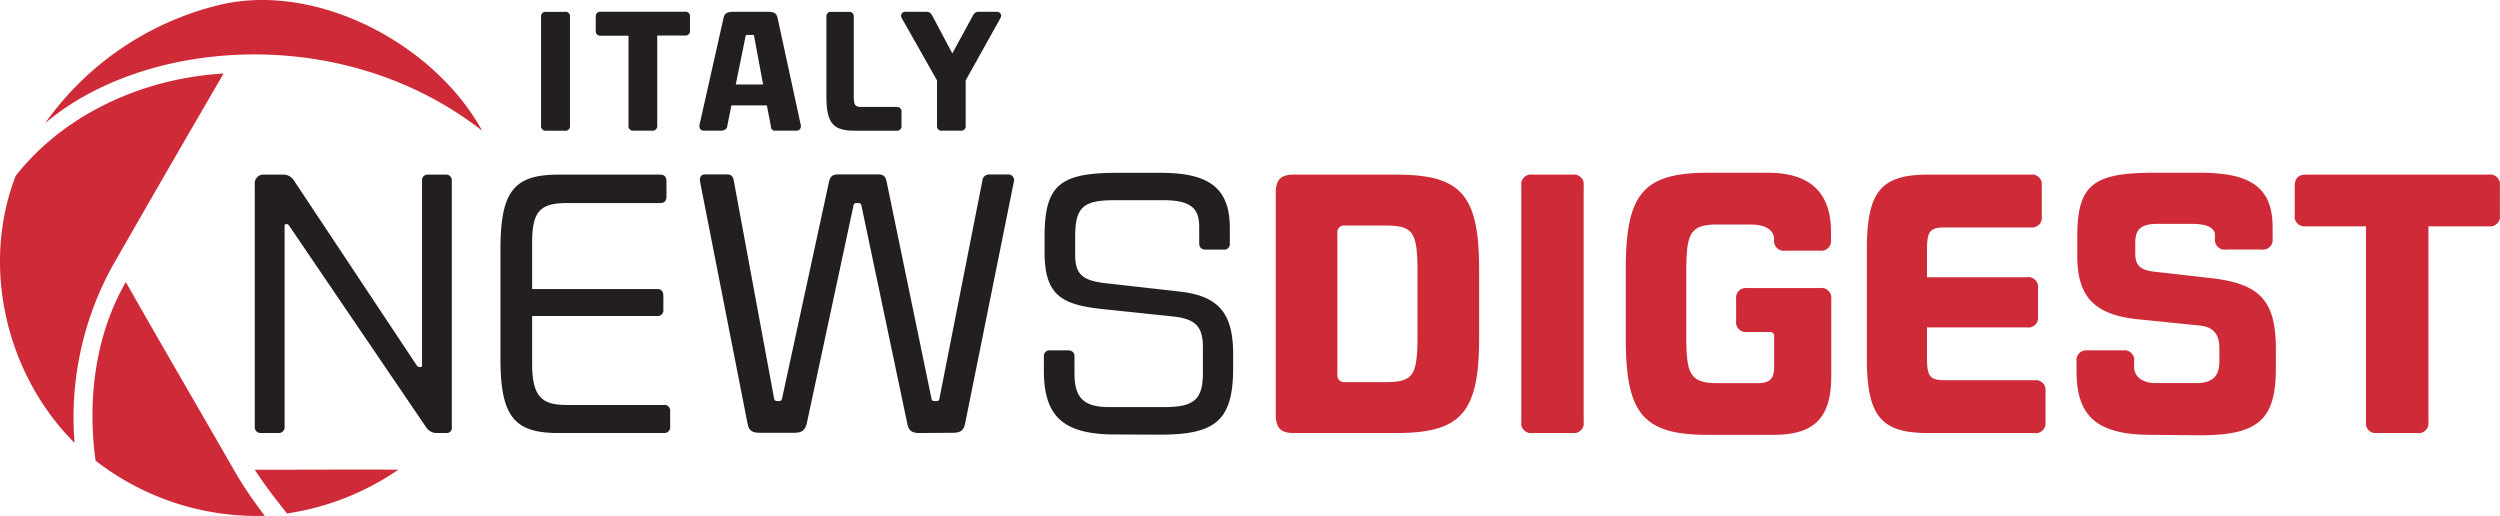
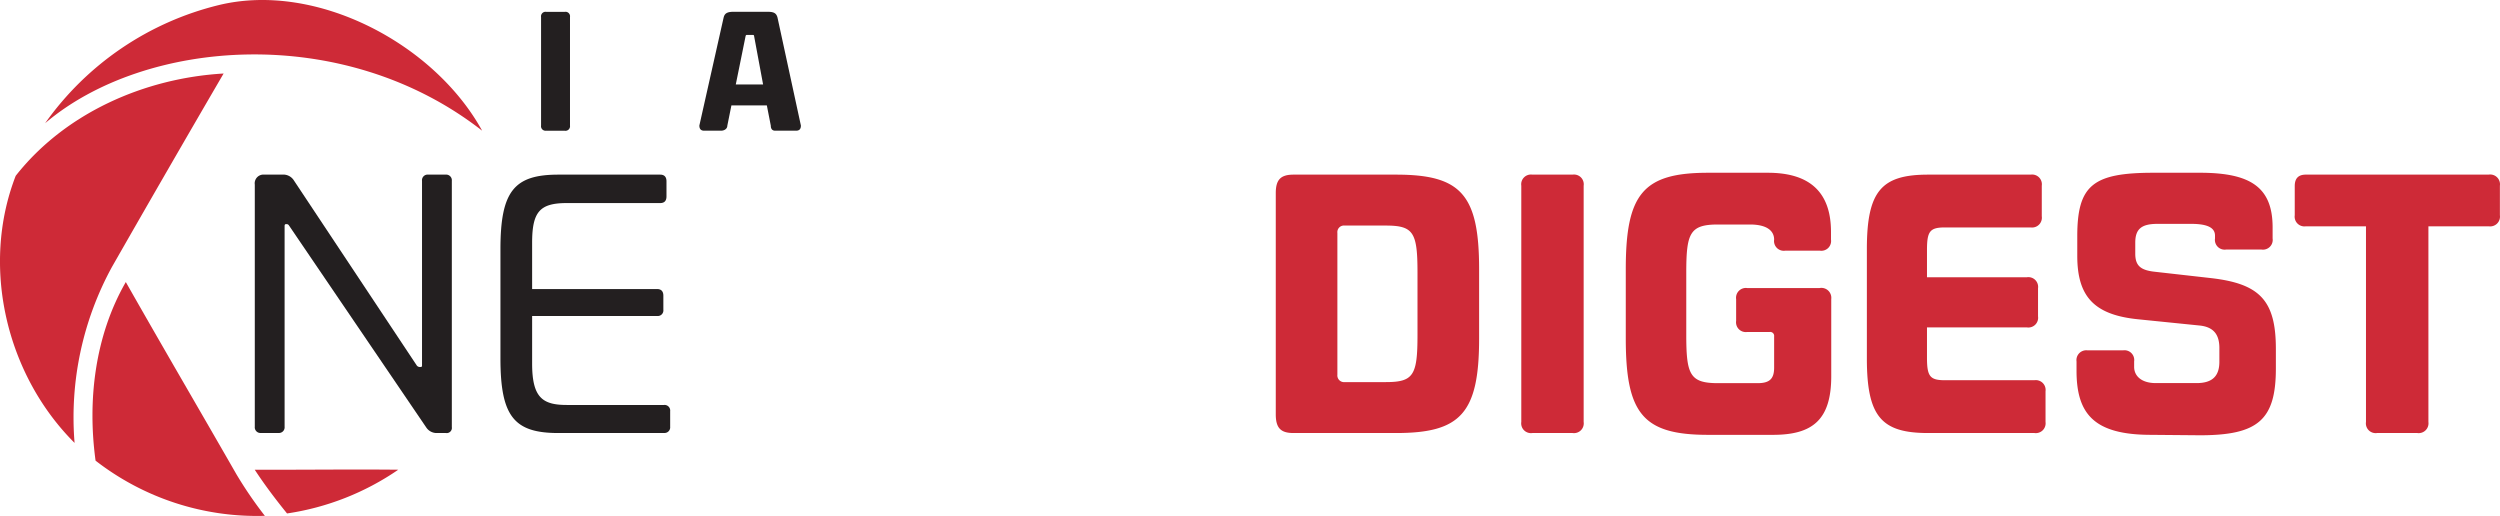
<svg xmlns="http://www.w3.org/2000/svg" xmlns:ns1="http://sodipodi.sourceforge.net/DTD/sodipodi-0.dtd" xmlns:ns2="http://www.inkscape.org/namespaces/inkscape" id="Layer_1" data-name="Layer 1" viewBox="0 0 400.059 82.564" ns1:docname="ItalynewsDigest-logo-b30-SVG_cropped.svg" width="400.059" height="82.564" ns2:version="0.92.3 (2405546, 2018-03-11)">
  <defs id="defs4">
    <style id="style2">.cls-1{fill:#231f20;}.cls-2{fill:#ce2a37;}</style>
  </defs>
  <path class="cls-1" d="m 69.793,69.295 a 2,2 0 0 1 -1.54,-0.83 l -22,-32.37 a 0.44,0.44 0 0 0 -0.36,-0.23 h -0.12 c -0.17,0 -0.23,0.11 -0.23,0.29 v 32.13 a 0.91,0.91 0 0 1 -1,1 h -2.77 a 0.91,0.91 0 0 1 -1,-1 v -38.74 a 1.4,1.4 0 0 1 1.54,-1.6 h 2.84 a 2,2 0 0 1 1.89,0.95 l 19.61,29.53 a 0.6,0.6 0 0 0 0.47,0.3 h 0.18 c 0.17,0 0.23,-0.06 0.23,-0.24 v -29.54 a 0.9,0.9 0 0 1 1,-1 h 2.77 a 0.91,0.91 0 0 1 1,1 v 39.4 a 0.83,0.83 0 0 1 -0.95,0.95 z" id="path6" ns2:connector-curvature="0" style="fill:#231f20" />
  <path class="cls-1" d="m 89.353,69.295 c -7.09,0 -9.27,-2.66 -9.27,-11.93 v -17.49 c 0,-9.27 2.18,-11.93 9.27,-11.93 h 16.3 c 0.65,0 1,0.36 1,1.06 v 2.43 c 0,0.71 -0.35,1.06 -1,1.06 H 90.713 c -4.37,0 -5.56,1.42 -5.56,6.38 v 7.38 h 20 c 0.65,0 1,0.36 1,1.06 v 2.25 a 0.9,0.9 0 0 1 -1,1 H 85.153 v 7.62 c 0,5.44 1.66,6.62 5.56,6.62 h 15.53 a 0.9,0.9 0 0 1 1,1 v 2.48 a 0.91,0.91 0 0 1 -1,1 z" id="path8" ns2:connector-curvature="0" style="fill:#231f20" />
-   <path class="cls-1" d="m 147.183,69.295 c -1.18,0 -1.77,-0.3 -2,-1.54 l -7.32,-34.79 c -0.06,-0.35 -0.18,-0.47 -0.53,-0.47 h -0.3 c -0.29,0 -0.41,0.12 -0.47,0.47 l -7.45,34.75 c -0.3,1.24 -0.89,1.54 -2.07,1.54 h -5.43 c -1.19,0 -1.78,-0.3 -2,-1.54 l -7.62,-38.81 c 0,-0.59 0.17,-1 0.94,-1 h 3.37 c 0.77,0 1,0.36 1.12,1 l 6.44,34.8 c 0.06,0.35 0.18,0.47 0.53,0.47 h 0.3 c 0.29,0 0.41,-0.12 0.47,-0.47 l 7.5,-34.62 c 0.18,-0.82 0.53,-1.18 1.54,-1.18 h 6.32 c 0.88,0 1.18,0.36 1.36,1.18 l 7.16,34.63 c 0.06,0.35 0.18,0.47 0.53,0.47 h 0.3 c 0.29,0 0.41,-0.12 0.47,-0.47 l 6.86,-34.8 a 1.07,1.07 0 0 1 1.18,-1 h 2.95 a 0.91,0.91 0 0 1 0.94,1 l -7.82,38.8 c -0.24,1.24 -0.83,1.54 -2,1.54 z" id="path10" ns2:connector-curvature="0" style="fill:#231f20" />
-   <path class="cls-1" d="m 178.383,69.525 c -8.68,0 -11.34,-3.3 -11.34,-10.27 v -2.19 a 0.9,0.9 0 0 1 1,-1 h 2.83 c 0.71,0 1.07,0.35 1.07,1 v 2.65 c 0,3.78 1.3,5.43 5.55,5.43 h 8.8 c 5,0 6.2,-1.35 6.2,-5.61 v -3.9 c 0,-3.3 -1.06,-4.6 -4.84,-5 l -11.28,-1.18 c -6.56,-0.71 -9.22,-2.24 -9.22,-9.15 v -2.37 c 0,-8.27 2.37,-10.28 11.64,-10.28 h 6.91 c 7.8,0 11.1,2.43 11.1,8.86 v 2.43 a 0.9,0.9 0 0 1 -1,1 h -2.84 c -0.7,0 -1.06,-0.35 -1.06,-1 v -2.6 c 0,-3 -1.3,-4.31 -5.79,-4.31 h -7.74 c -5.13,0 -6.32,1.18 -6.32,5.9 v 2.84 c 0,3.13 1.19,4.13 4.91,4.55 l 11.57,1.3 c 6.15,0.65 8.8,3.13 8.8,10 v 2.24 c 0,8.33 -2.71,10.69 -11.63,10.69 z" id="path12" ns2:connector-curvature="0" style="fill:#231f20" />
  <path class="cls-2" d="m 206.983,69.295 c -2.06,0 -2.83,-0.83 -2.83,-3 v -35.4 c 0,-2.12 0.77,-2.95 2.83,-2.95 h 16.42 c 10.34,0 13.29,3.13 13.29,15.12 v 11.11 c 0,12 -3,15.12 -13.29,15.12 z m 19.85,-25.7 c 0,-6.43 -0.65,-7.5 -5.08,-7.5 h -6.56 a 1.06,1.06 0 0 0 -1.18,1.18 v 22.69 a 1.07,1.07 0 0 0 1.18,1.18 h 6.56 c 4.43,0 5.08,-1.07 5.08,-7.5 z" id="path14" ns2:connector-curvature="0" style="fill:#ce2a37" />
  <path class="cls-2" d="m 245.213,69.295 a 1.56,1.56 0 0 1 -1.77,-1.77 v -37.81 a 1.56,1.56 0 0 1 1.77,-1.77 h 6.44 a 1.56,1.56 0 0 1 1.77,1.77 v 37.81 a 1.56,1.56 0 0 1 -1.77,1.77 z" id="path16" ns2:connector-curvature="0" style="fill:#ce2a37" />
  <path class="cls-2" d="m 273.333,69.585 c -10.4,0 -13.17,-3.36 -13.17,-15.41 v -11.11 c 0,-12.05 2.77,-15.42 13.17,-15.42 h 9.57 c 6.73,0 10.1,3.14 10.1,9.46 v 1.24 a 1.56,1.56 0 0 1 -1.77,1.77 h -5.56 a 1.56,1.56 0 0 1 -1.77,-1.77 c 0,-1.18 -0.83,-2.42 -3.9,-2.42 h -5.08 c -4.55,0 -5.08,1.41 -5.08,7.79 v 9.81 c 0,6.38 0.53,7.79 5.08,7.79 h 6.32 c 1.89,0 2.66,-0.65 2.66,-2.48 v -5 a 0.63,0.63 0 0 0 -0.71,-0.71 h -3.6 a 1.56,1.56 0 0 1 -1.77,-1.77 v -3.48 a 1.57,1.57 0 0 1 1.77,-1.78 h 11.58 a 1.59,1.59 0 0 1 1.87,1.76 v 12.34 c 0,7 -3,9.39 -9.33,9.39 z" id="path18" ns2:connector-curvature="0" style="fill:#ce2a37" />
  <path class="cls-2" d="m 308.543,69.295 c -7.5,0 -9.8,-2.66 -9.8,-11.93 v -17.49 c 0,-9.27 2.3,-11.93 9.8,-11.93 h 16.42 a 1.56,1.56 0 0 1 1.77,1.77 v 4.9 a 1.57,1.57 0 0 1 -1.77,1.78 h -13.7 c -2.42,0 -2.9,0.59 -2.9,3.6 v 4.37 h 16 a 1.56,1.56 0 0 1 1.77,1.77 v 4.49 a 1.56,1.56 0 0 1 -1.77,1.77 h -16 v 4.85 c 0,3 0.48,3.6 2.9,3.6 h 14.29 a 1.57,1.57 0 0 1 1.78,1.77 v 4.91 a 1.57,1.57 0 0 1 -1.78,1.77 z" id="path20" ns2:connector-curvature="0" style="fill:#ce2a37" />
  <path class="cls-2" d="m 344.233,69.585 c -9.1,0 -11.94,-3.3 -11.94,-10.27 v -1.48 a 1.57,1.57 0 0 1 1.75,-1.77 h 5.7 a 1.56,1.56 0 0 1 1.77,1.77 v 0.88 c 0,1.41 1.12,2.59 3.48,2.59 h 6.5 c 2.54,0 3.66,-1.12 3.66,-3.42 v -2.19 c 0,-2.18 -0.94,-3.36 -3.12,-3.6 l -9.87,-1 c -7.09,-0.71 -9.75,-3.67 -9.75,-10.16 v -3.12 c 0,-8.22 2.54,-10.17 12.23,-10.17 h 7.4 c 8.09,0 11.63,2.31 11.63,8.75 v 1.77 a 1.56,1.56 0 0 1 -1.77,1.77 h -5.68 a 1.56,1.56 0 0 1 -1.77,-1.77 v -0.45 c 0,-1 -0.71,-1.89 -3.78,-1.89 h -5.44 c -2.54,0 -3.54,0.82 -3.54,3 v 1.77 c 0,1.95 0.88,2.66 3.19,2.9 l 8.86,1 c 7.85,0.89 10.45,3.55 10.45,11.34 v 3.13 c 0,8.27 -2.89,10.69 -12.16,10.69 z" id="path22" ns2:connector-curvature="0" style="fill:#ce2a37" />
  <path class="cls-2" d="m 380.383,69.295 a 1.56,1.56 0 0 1 -1.77,-1.77 v -31.31 h -9.63 a 1.56,1.56 0 0 1 -1.77,-1.77 v -4.67 c 0,-1.24 0.59,-1.83 1.77,-1.83 h 29.24 a 1.57,1.57 0 0 1 1.82,1.77 v 4.73 a 1.57,1.57 0 0 1 -1.78,1.77 h -9.66 v 31.31 a 1.57,1.57 0 0 1 -1.78,1.77 z" id="path24" ns2:connector-curvature="0" style="fill:#ce2a37" />
  <path class="cls-1" d="m 87.393,20.915 a 0.72,0.72 0 0 1 -0.81,-0.82 V 2.715 a 0.72,0.72 0 0 1 0.81,-0.82 h 3 a 0.72,0.72 0 0 1 0.82,0.82 V 20.105 a 0.73,0.73 0 0 1 -0.82,0.82 z" id="path26" ns2:connector-curvature="0" style="fill:#231f20" />
-   <path class="cls-1" d="m 101.393,20.915 a 0.73,0.73 0 0 1 -0.82,-0.82 V 5.715 h -4.43 a 0.72,0.72 0 0 1 -0.81,-0.82 v -2.18 c 0,-0.57 0.27,-0.84 0.81,-0.84 h 13.45 a 0.72,0.72 0 0 1 0.82,0.82 v 2.17 a 0.72,0.72 0 0 1 -0.82,0.82 h -4.42 V 20.085 a 0.73,0.73 0 0 1 -0.82,0.82 z" id="path28" ns2:connector-curvature="0" style="fill:#231f20" />
  <path class="cls-1" d="m 124.043,20.915 c -0.46,0 -0.7,-0.28 -0.7,-0.82 l -0.63,-3.23 h -5.67 l -0.65,3.23 c 0,0.54 -0.51,0.82 -1,0.82 h -2.72 c -0.51,0 -0.76,-0.28 -0.76,-0.82 l 3.89,-17.31 c 0.16,-0.68 0.62,-0.9 1.57,-0.9 h 5.47 c 1,0 1.38,0.22 1.57,0.9 l 3.75,17.31 c 0,0.54 -0.24,0.82 -0.76,0.82 z m -3.37,-15.14 c 0,-0.14 -0.08,-0.19 -0.21,-0.19 h -0.93 c -0.13,0 -0.19,0.05 -0.22,0.19 l -1.57,7.74 h 4.37 z" id="path30" ns2:connector-curvature="0" style="fill:#231f20" />
-   <path class="cls-1" d="m 136.753,20.915 c -3.45,0 -4.51,-1.23 -4.51,-5.49 V 2.715 a 0.72,0.72 0 0 1 0.82,-0.82 h 2.74 a 0.72,0.72 0 0 1 0.82,0.82 V 15.455 c 0,1.39 0.21,1.66 1.33,1.66 h 5.49 a 0.73,0.73 0 0 1 0.82,0.82 v 2.17 a 0.73,0.73 0 0 1 -0.82,0.82 z" id="path32" ns2:connector-curvature="0" style="fill:#231f20" />
-   <path class="cls-1" d="m 150.763,20.915 a 0.73,0.73 0 0 1 -0.82,-0.82 v -7.23 l -5.63,-9.95 a 1,1 0 0 1 -0.13,-0.43 0.68,0.68 0 0 1 0.76,-0.6 h 3.1 c 0.71,0 0.9,0.14 1.25,0.82 l 3.1,5.84 3.18,-5.84 c 0.38,-0.71 0.57,-0.82 1.19,-0.82 h 2.69 a 0.68,0.68 0 0 1 0.76,0.6 1,1 0 0 1 -0.13,0.43 l -5.55,9.95 v 7.23 a 0.72,0.72 0 0 1 -0.81,0.82 z" id="path34" ns2:connector-curvature="0" style="fill:#231f20" />
  <path class="cls-2" d="m 77.153,20.915 c -22.26,-17.39 -54,-14.74 -69.93,-1.2 A 48,48 0 0 1 35.043,0.805 c 15.62,-3.78 34.49,6.23 42.11,20.11 z" id="path36" ns2:connector-curvature="0" style="fill:#ce2a37" />
  <path class="cls-2" d="m 15.293,73.715 a 42.09,42.09 0 0 0 27.09,8.83 65.11,65.11 0 0 1 -4.55,-6.65 c -5.89,-10.27 -11.86,-20.47 -17.7,-30.76 -4.94,8.58 -6.16,18.92 -4.84,28.58 z" id="path38" ns2:connector-curvature="0" style="fill:#ce2a37" />
  <path class="cls-2" d="m 40.763,75.165 c 1.59,2.43 3.34,4.74 5.17,7 a 42.34,42.34 0 0 0 17.8,-7 c -7.69,-0.08 -15.31,0.03 -22.97,0 z" id="path40" ns2:connector-curvature="0" style="fill:#ce2a37" />
  <path class="cls-2" d="m 2.513,28.135 c -5.62,14.49 -1.53,31.82 9.42,42.74 a 50.23,50.23 0 0 1 6,-28.19 q 8.86,-15.5 17.85,-30.92 c -12.65,0.73 -25.37,6.32 -33.27,16.37 z" id="path42" ns2:connector-curvature="0" style="fill:#ce2a37" />
</svg>